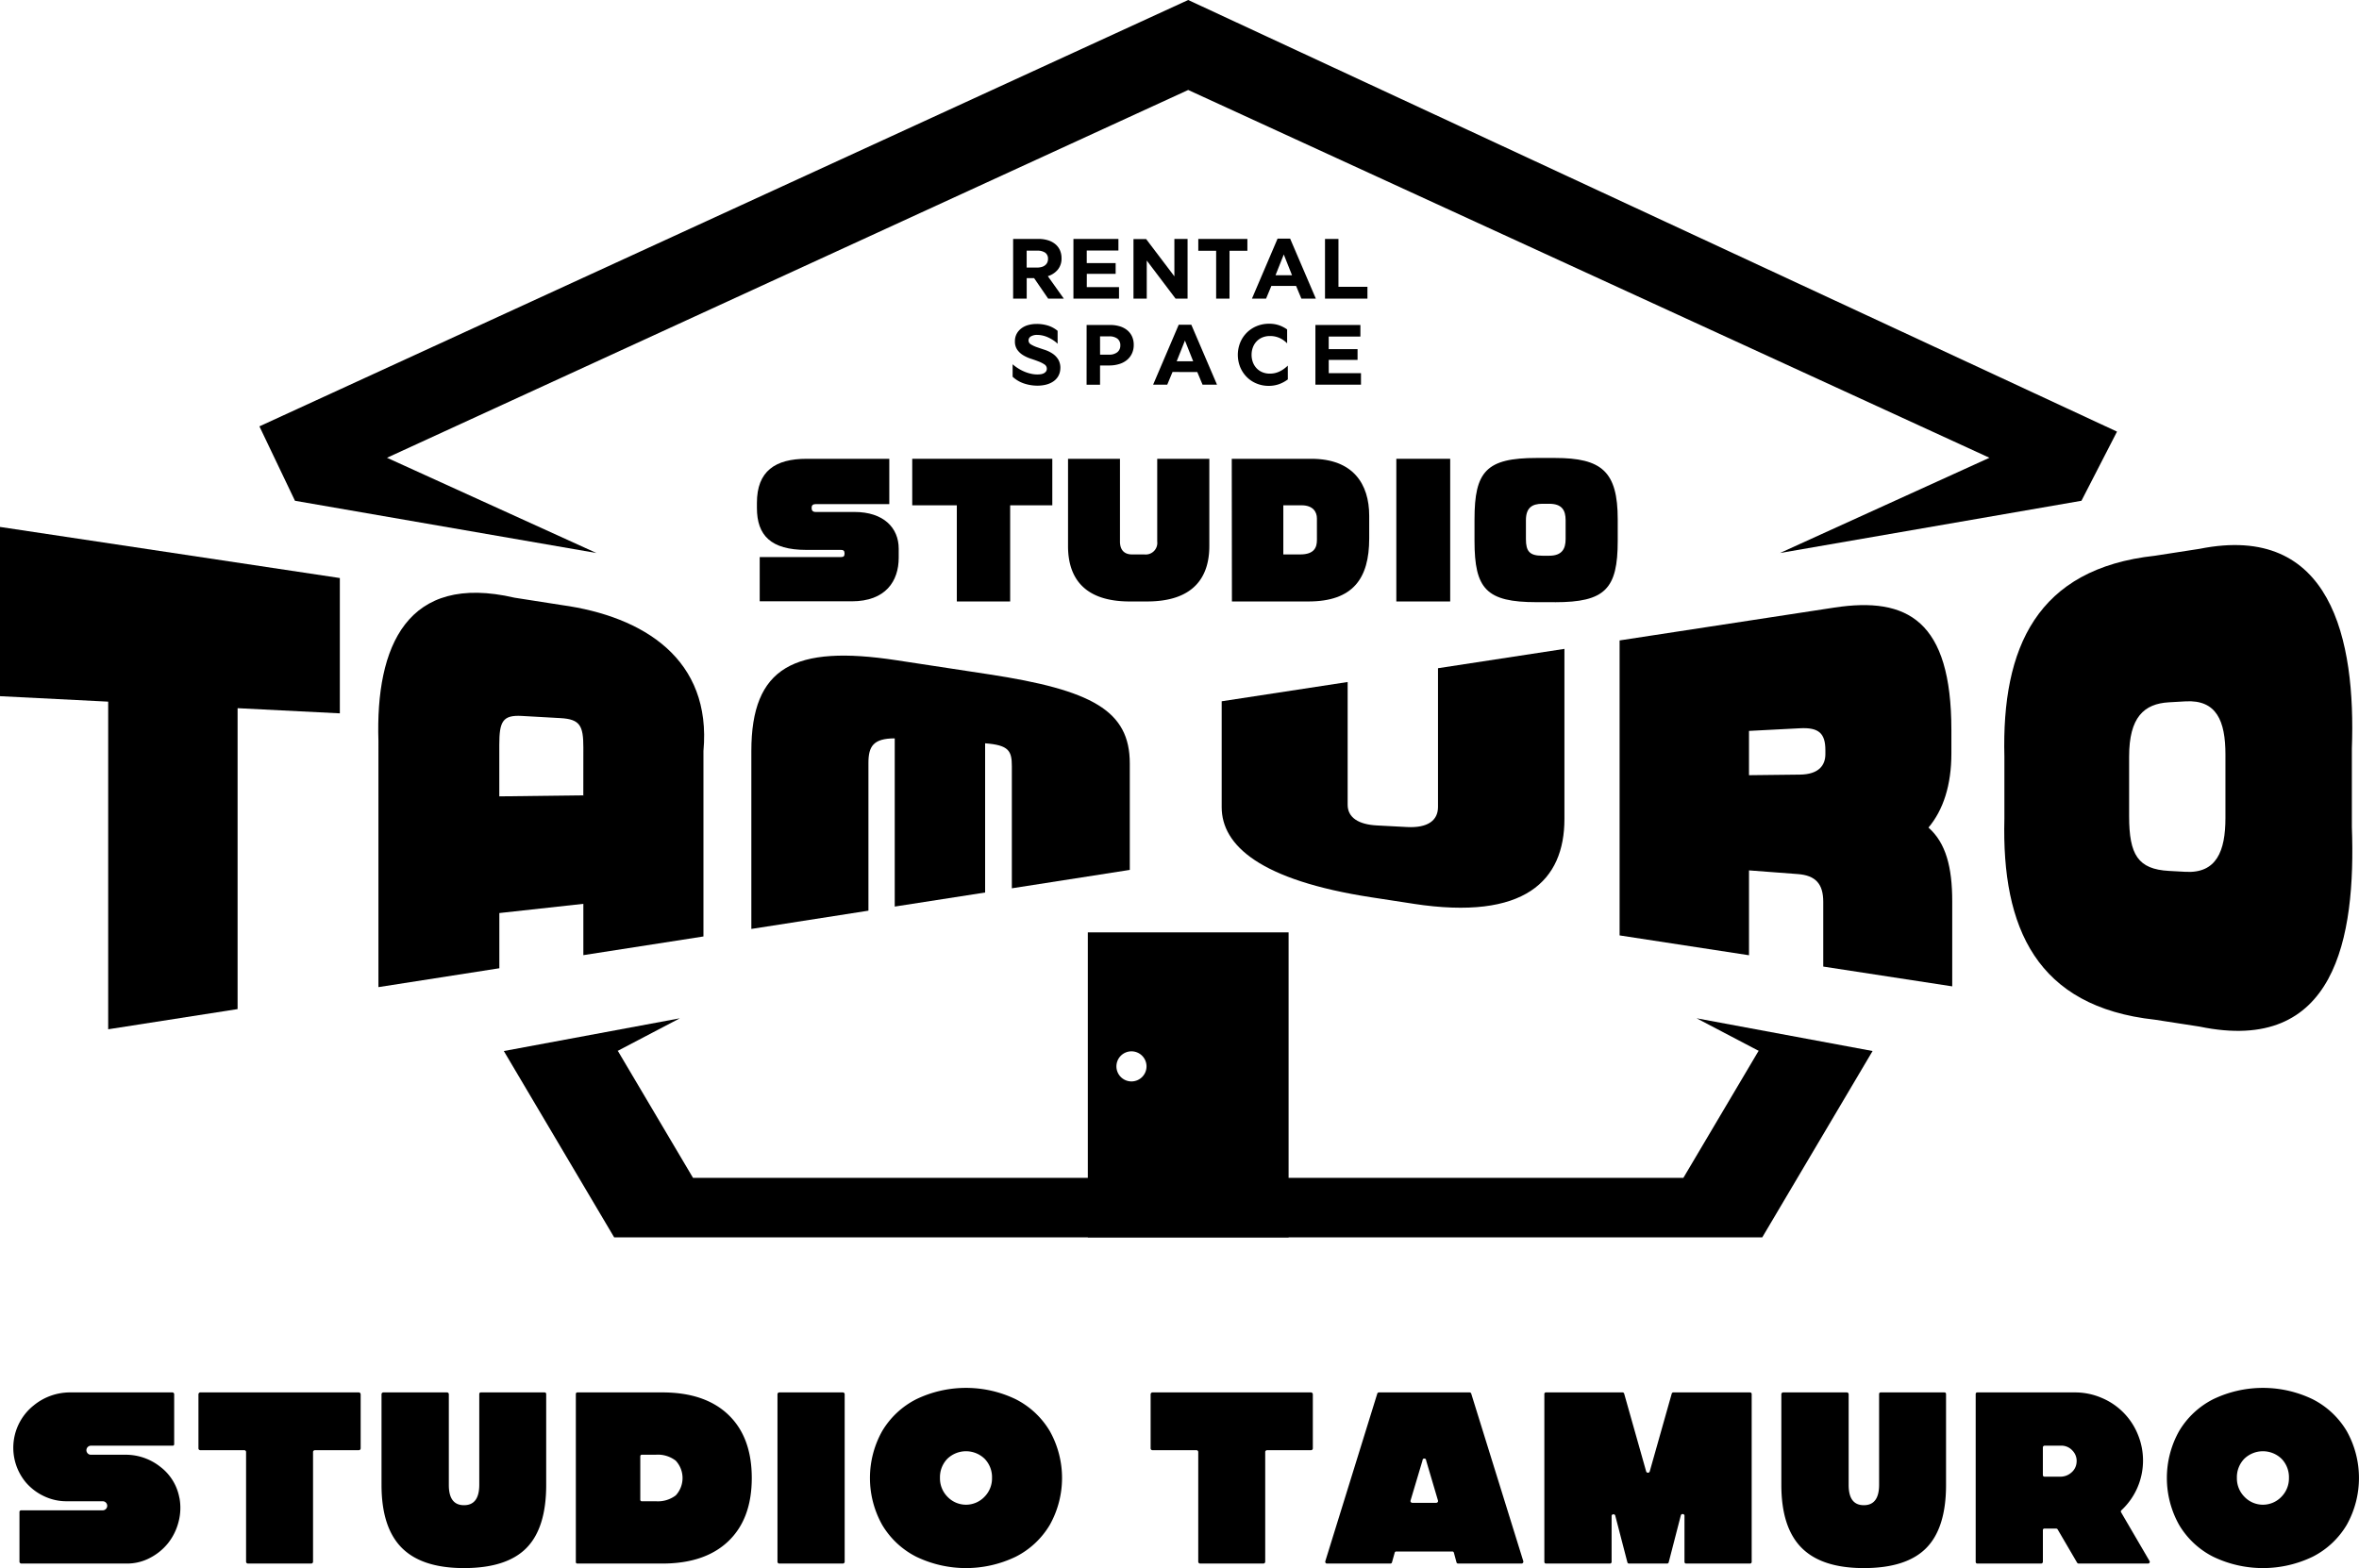
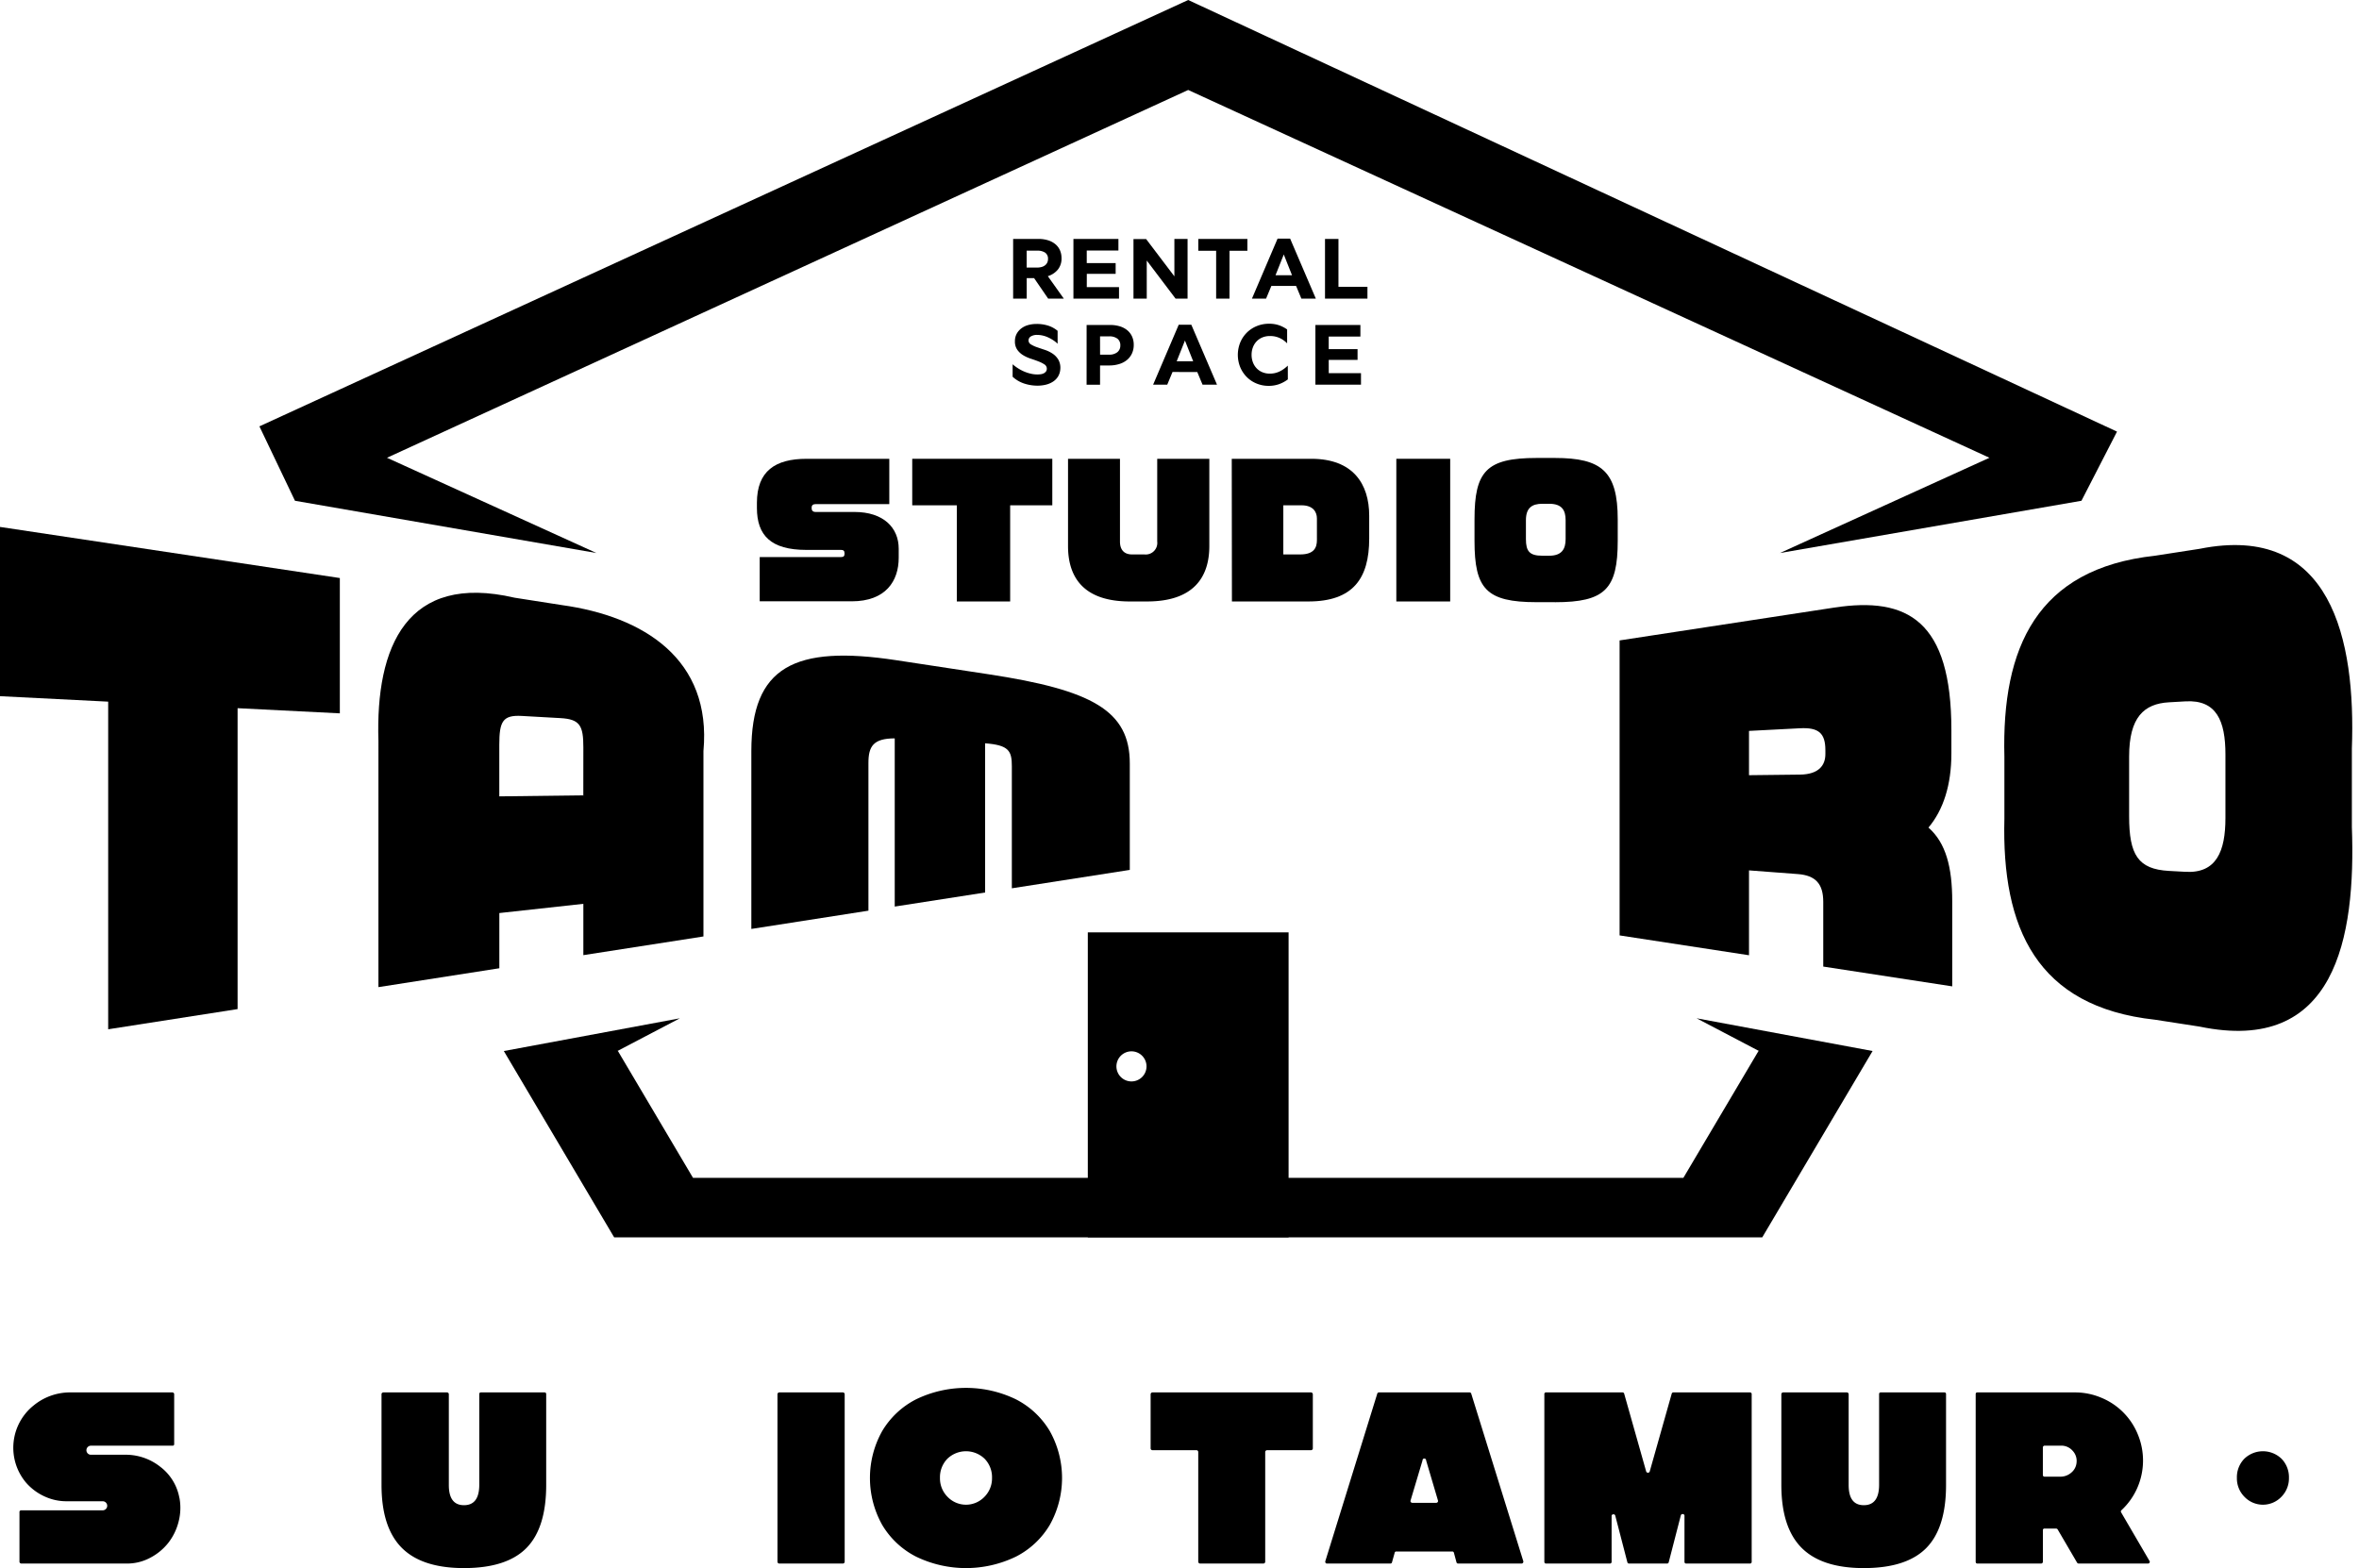
<svg xmlns="http://www.w3.org/2000/svg" id="logo02" width="297.928" height="198.073" viewBox="0 0 297.928 198.073">
  <defs>
    <clipPath id="clip-path">
      <rect id="長方形_335" data-name="長方形 335" width="297.928" height="198.073" fill="none" />
    </clipPath>
  </defs>
  <g id="グループ_483" data-name="グループ 483" clip-path="url(#clip-path)">
    <path id="パス_1229" data-name="パス 1229" d="M22.661,189.194a6.913,6.913,0,0,1-.121,3.075,7.155,7.155,0,0,1-1.326,2.668,7.057,7.057,0,0,1-2.284,1.854,6.172,6.172,0,0,1-2.887.709H2.7a.243.243,0,0,1-.166-.068.2.2,0,0,1-.075-.158v-6.256a.213.213,0,0,1,.241-.241H12.968a.573.573,0,1,0,0-1.146H8.416a6.546,6.546,0,0,1-2.872-.648,6.841,6.841,0,0,1-2.268-1.719,6.838,6.838,0,0,1,.987-9.745,7.237,7.237,0,0,1,4.65-1.636H21.772a.232.232,0,0,1,.226.227V182.4a.187.187,0,0,1-.211.211h-10.3a.575.575,0,0,0-.407.979.547.547,0,0,0,.407.166h4.326a7.013,7.013,0,0,1,4.44,1.53,6.335,6.335,0,0,1,2.4,3.912" />
-     <path id="パス_1230" data-name="パス 1230" d="M45.323,175.884a.207.207,0,0,1,.158.075.242.242,0,0,1,.068.166v6.829a.214.214,0,0,1-.068.158.217.217,0,0,1-.158.068H39.776a.243.243,0,0,0-.166.068.207.207,0,0,0-.075.158v13.868a.231.231,0,0,1-.227.226H31.319a.243.243,0,0,1-.166-.067.209.209,0,0,1-.075-.159V183.406a.232.232,0,0,0-.226-.226H25.289a.232.232,0,0,1-.226-.226v-6.829a.246.246,0,0,1,.068-.166.207.207,0,0,1,.158-.075Z" />
    <path id="パス_1231" data-name="パス 1231" d="M68.77,175.884c.14,0,.211.075.211.226v11.457q0,5.442-2.5,7.974T58.6,198.073q-5.322,0-7.869-2.57t-2.547-7.936V176.11a.216.216,0,0,1,.067-.158.22.22,0,0,1,.159-.068h8.049a.22.22,0,0,1,.159.068.216.216,0,0,1,.067.158v11.472q0,2.547,1.915,2.547t1.929-2.547V176.11c0-.151.07-.226.211-.226Z" />
-     <path id="パス_1232" data-name="パス 1232" d="M83.654,175.883q5.382,0,8.336,2.827t2.955,7.982q0,5.154-2.955,7.981T83.654,197.5H72.936a.186.186,0,0,1-.211-.211v-21.18c0-.15.07-.226.211-.226Zm-.814,13.748a3.71,3.71,0,0,0,2.51-.746,3.228,3.228,0,0,0-.008-4.379,3.689,3.689,0,0,0-2.5-.754H81.076c-.141,0-.211.075-.211.226v5.442a.186.186,0,0,0,.211.211Z" />
    <path id="パス_1233" data-name="パス 1233" d="M106.452,175.884a.217.217,0,0,1,.158.068.214.214,0,0,1,.068.158v21.164a.231.231,0,0,1-.226.226H98.417a.216.216,0,0,1-.158-.067.22.22,0,0,1-.068-.159V176.11a.232.232,0,0,1,.226-.226Z" />
    <path id="パス_1234" data-name="パス 1234" d="M115.706,176.75a14.482,14.482,0,0,1,12.587,0,10.559,10.559,0,0,1,4.3,4.033,12.127,12.127,0,0,1,0,11.818,10.544,10.544,0,0,1-4.3,4.032,14.473,14.473,0,0,1-12.587,0,10.538,10.538,0,0,1-4.3-4.032,12.127,12.127,0,0,1,0-11.818,10.553,10.553,0,0,1,4.3-4.033m3.972,12.331a3.224,3.224,0,0,0,4.643,0,3.3,3.3,0,0,0,.965-2.389,3.341,3.341,0,0,0-.927-2.42,3.387,3.387,0,0,0-4.719,0,3.341,3.341,0,0,0-.927,2.42,3.294,3.294,0,0,0,.965,2.389" />
    <path id="パス_1235" data-name="パス 1235" d="M165.577,175.884a.207.207,0,0,1,.158.075.242.242,0,0,1,.068.166v6.829a.214.214,0,0,1-.068.158.217.217,0,0,1-.158.068H160.03a.243.243,0,0,0-.166.068.2.2,0,0,0-.075.158v13.868a.231.231,0,0,1-.227.226h-7.989a.243.243,0,0,1-.166-.067.206.206,0,0,1-.075-.159V183.406a.232.232,0,0,0-.226-.226h-5.563a.232.232,0,0,1-.226-.226v-6.829a.246.246,0,0,1,.068-.166.207.207,0,0,1,.158-.075Z" />
    <path id="パス_1236" data-name="パス 1236" d="M192.384,197.2a.23.23,0,0,1-.038.2.215.215,0,0,1-.188.1h-7.989a.21.21,0,0,1-.226-.166l-.317-1.176a.214.214,0,0,0-.226-.181h-7.055a.206.206,0,0,0-.211.181l-.331,1.176a.2.2,0,0,1-.211.166h-8a.2.2,0,0,1-.181-.091.258.258,0,0,1-.03-.211l6.557-21.149a.225.225,0,0,1,.226-.166H185.6a.218.218,0,0,1,.211.166Zm-11-7.371a.236.236,0,0,0,.181-.083.209.209,0,0,0,.045-.2l-1.492-5.05-.015-.091a.211.211,0,0,0-.226-.166.2.2,0,0,0-.211.166l-.016.091-1.507,5.05a.2.2,0,0,0,.045.2.233.233,0,0,0,.181.083Z" />
    <path id="パス_1237" data-name="パス 1237" d="M220.986,175.884c.16,0,.241.075.241.226v21.149a.213.213,0,0,1-.241.241h-8.019c-.151,0-.227-.08-.227-.241v-5.773a.207.207,0,0,0-.2-.234.223.223,0,0,0-.264.174l-1.522,5.894a.214.214,0,0,1-.226.18h-4.779a.213.213,0,0,1-.226-.18L204,191.456a.224.224,0,0,0-.263-.174.208.208,0,0,0-.2.234v5.743a.214.214,0,0,1-.242.241H195.27c-.151,0-.227-.08-.227-.241V176.11a.2.2,0,0,1,.227-.226H204.9a.211.211,0,0,1,.226.166l2.774,9.813a.237.237,0,0,0,.452,0l2.774-9.813a.211.211,0,0,1,.226-.166Z" />
    <path id="パス_1238" data-name="パス 1238" d="M245.563,175.884c.14,0,.211.075.211.226v11.457q0,5.442-2.5,7.974t-7.884,2.532q-5.322,0-7.869-2.57t-2.547-7.936V176.11a.216.216,0,0,1,.067-.158.22.22,0,0,1,.159-.068h8.049a.22.22,0,0,1,.159.068.216.216,0,0,1,.067.158v11.472q0,2.547,1.915,2.547t1.929-2.547V176.11c0-.151.07-.226.211-.226Z" />
    <path id="パス_1239" data-name="パス 1239" d="M271.466,197.168a.2.2,0,0,1,.008.226.225.225,0,0,1-.2.106h-8.743a.236.236,0,0,1-.211-.121l-2.442-4.175a.227.227,0,0,0-.2-.121h-1.462a.187.187,0,0,0-.211.211v3.98a.214.214,0,0,1-.068.158.218.218,0,0,1-.158.068h-8.035c-.15,0-.226-.08-.226-.241V176.11c0-.151.07-.226.211-.226H262.06a8.429,8.429,0,0,1,3.339.678,8.428,8.428,0,0,1,4.575,4.575,8.618,8.618,0,0,1-.045,6.806,8.546,8.546,0,0,1-2,2.819.214.214,0,0,0-.045.271Zm-11.26-10.642a2.067,2.067,0,0,0,1.379-.505,1.839,1.839,0,0,0,.671-1.259,1.864,1.864,0,0,0-.5-1.515,1.892,1.892,0,0,0-1.448-.64h-2.08a.214.214,0,0,0-.158.068.218.218,0,0,0-.068.158v3.452c0,.161.076.241.226.241Z" />
-     <path id="パス_1240" data-name="パス 1240" d="M279.5,176.75a14.482,14.482,0,0,1,12.587,0,10.559,10.559,0,0,1,4.3,4.033,12.127,12.127,0,0,1,0,11.818,10.544,10.544,0,0,1-4.3,4.032,14.473,14.473,0,0,1-12.587,0,10.538,10.538,0,0,1-4.3-4.032,12.127,12.127,0,0,1,0-11.818,10.553,10.553,0,0,1,4.3-4.033m3.972,12.331a3.224,3.224,0,0,0,4.643,0,3.3,3.3,0,0,0,.965-2.389,3.341,3.341,0,0,0-.927-2.42,3.387,3.387,0,0,0-4.719,0,3.341,3.341,0,0,0-.927,2.42,3.294,3.294,0,0,0,.965,2.389" />
+     <path id="パス_1240" data-name="パス 1240" d="M279.5,176.75m3.972,12.331a3.224,3.224,0,0,0,4.643,0,3.3,3.3,0,0,0,.965-2.389,3.341,3.341,0,0,0-.927-2.42,3.387,3.387,0,0,0-4.719,0,3.341,3.341,0,0,0-.927,2.42,3.294,3.294,0,0,0,.965,2.389" />
    <path id="パス_1241" data-name="パス 1241" d="M30.006,89.455v38.008l-16.343,2.55V88.629L0,87.939V66.56l42.92,6.455V90.107l-12.914-.652" />
    <path id="パス_1242" data-name="パス 1242" d="M73.674,120.65v-6.483l-10.61,1.165v6.973l-15.27,2.383V93.6c-.381-11.985,3.613-21.263,17.2-18.1l5.947.928c10.379,1.44,18.959,6.852,17.9,18.447v23.413L73.674,120.65m0-26.249c0-2.74-.428-3.555-2.893-3.693L65.9,90.434c-2.411-.135-2.841.691-2.841,3.638v6.521l10.61-.13Z" />
    <path id="パス_1243" data-name="パス 1243" d="M127.79,112.206V96.791c0-1.944-.375-2.674-3.375-2.9v18.846L113,114.513V93.268c-2.733,0-3.322,1.034-3.322,3.111v18.653L94.89,117.339V94.88c0-10.648,5.412-13.448,18.326-11.482l11.627,1.771c13.074,1.991,17.843,4.592,17.843,11.263v13.45l-14.9,2.324" />
-     <path id="パス_1244" data-name="パス 1244" d="M178.507,114.158l-5.3-.813c-14.039-2.153-18.915-6.544-18.915-11.394V88.582L170.2,86.148v15.5c0,1.638,1.393,2.5,3.7,2.618l3.8.2c2.571.135,3.911-.795,3.911-2.537,0-7.009,0-10.514,0-17.524l15.968-2.442v21.478c0,7.791-4.983,12.881-19.076,10.72" />
    <path id="パス_1245" data-name="パス 1245" d="M230.266,122.1v-8.186c0-2.268-.965-3.336-3.215-3.506l-6.162-.466v10.72l-16.343-2.506V80.895l27.114-4.148c9.27-1.417,14.789,1.667,14.789,15.479v2.947c0,3.99-1.019,7.131-2.894,9.363,2.2,1.938,3,5.008,3,9.308v10.749l-16.289-2.5m.269-27.332c0-2.161-.859-2.893-3.215-2.77l-6.431.334v5.594l6.431-.074c2.41-.027,3.215-1.2,3.215-2.586Z" />
    <path id="パス_1246" data-name="パス 1246" d="M277.792,129.675c-2.251-.349-3.376-.523-5.627-.87-14.961-1.625-19.376-11.6-19.022-25.374v-7.86c-.351-13.75,4.077-23.75,19.022-25.374,2.251-.349,3.376-.524,5.627-.871,16.671-3.34,19.741,11.5,19.235,25.232v9.885c.515,14.089-2.088,28.793-19.235,25.232M281.06,95.3c0-4.24-1.125-6.929-5.037-6.708l-2.09.119c-3.161.177-5.037,1.89-5.037,6.847V103.1c0,4.887,1.126,6.694,5.037,6.91l2.09.114c3.912.216,5.037-2.623,5.037-6.789Z" />
    <path id="パス_1247" data-name="パス 1247" d="M107.565,75.954H95.947V70.366h10.27c.332,0,.443-.132.443-.42V69.88c0-.309-.154-.419-.443-.419h-4.393c-4.463,0-6.23-1.833-6.23-5.3v-.641c0-4.019,2.319-5.566,6.273-5.566h10.446v5.721h-9.3c-.353,0-.508.176-.508.419v.089c0,.265.111.486.508.486h4.9c3.666,0,5.589,1.988,5.589,4.638v1.149c0,2.937-1.636,5.5-5.942,5.5" />
    <path id="パス_1248" data-name="パス 1248" d="M127.577,63.828V75.975h-6.736V63.828h-5.632V57.953H132.9v5.875Z" />
    <path id="パス_1249" data-name="パス 1249" d="M144.873,75.975h-2.187c-5.786,0-7.8-3-7.8-7V57.953h6.56V68.4c0,1.1.573,1.633,1.523,1.633h1.569a1.461,1.461,0,0,0,1.612-1.633V57.953h6.581V68.974c0,4-2.053,7-7.862,7" />
    <path id="パス_1250" data-name="パス 1250" d="M165.237,75.976h-9.652l-.022-18.023h10.05c5.278,0,7.31,3.18,7.31,7.2v2.87c0,5.058-2.054,7.952-7.686,7.952m1.082-10.491c0-.817-.485-1.657-1.943-1.657h-2.3v6.206H164.2c1.789,0,2.12-.883,2.12-1.833Z" />
    <rect id="長方形_334" data-name="長方形 334" width="6.803" height="18.022" transform="translate(176.348 57.953)" />
    <path id="パス_1251" data-name="パス 1251" d="M196.381,76.064h-2.319c-6.361,0-7.84-1.679-7.84-7.752V65.6c0-6.052,1.479-7.752,7.84-7.752h2.319c5.9,0,7.928,1.7,7.928,7.752v2.717c0,6.073-1.59,7.752-7.928,7.752m1.347-10.359c0-1.259-.464-2.076-2.076-2.076h-.861c-1.3,0-2.076.509-2.076,2.076v2.386c0,1.546.463,2.1,2.076,2.1h.861c1.612,0,2.076-.862,2.076-2.1Z" />
    <path id="パス_1252" data-name="パス 1252" d="M150.063,0,32.763,53.855l4.491,9.4,38.075,6.6L48.873,57.823l101.19-46.458L251.255,57.823,224.8,69.855l38.075-6.6,4.491-8.735Z" />
    <path id="パス_1253" data-name="パス 1253" d="M222.157,132.762h-.071L212.6,148.781H87.524l-9.483-16.019H77.97l7.889-4.135-22.228,4.135L77.567,156.3H222.56l13.936-23.54-22.228-4.135Z" />
    <path id="パス_1254" data-name="パス 1254" d="M127.953,37.72V30.179h3.158a4.093,4.093,0,0,1,1.267.178,2.634,2.634,0,0,1,.923.5,2.093,2.093,0,0,1,.57.768,2.45,2.45,0,0,1,.194.993,2.2,2.2,0,0,1-.468,1.44,2.645,2.645,0,0,1-1.262.827l2.019,2.836h-1.976L130.6,35.131h-.934V37.72Zm3-3.921a2.249,2.249,0,0,0,.58-.07,1.211,1.211,0,0,0,.439-.21.954.954,0,0,0,.285-.343,1.019,1.019,0,0,0,.1-.462.912.912,0,0,0-.36-.8,1.714,1.714,0,0,0-.993-.251h-1.343V33.8Z" />
    <path id="パス_1255" data-name="パス 1255" d="M137.254,36.27h4.071v1.45h-5.757V30.18h5.682v1.46h-4v1.591H140.9v1.363h-3.642Z" />
    <path id="パス_1256" data-name="パス 1256" d="M148.318,34.906V30.179h1.665V37.72h-1.515l-3.64-4.812V37.72h-1.676V30.2h1.6Z" />
    <path id="パス_1257" data-name="パス 1257" d="M155.279,37.72h-1.687V31.673h-2.255V30.18h6.2v1.493h-2.255Z" />
    <path id="パス_1258" data-name="パス 1258" d="M160.565,36.119l-.666,1.6h-1.784l3.234-7.573h1.589l3.244,7.573h-1.826l-.666-1.6Zm.526-1.353h2.084l-1.042-2.621Z" />
    <path id="パス_1259" data-name="パス 1259" d="M169.039,36.227H172.7V37.72h-5.36V30.18h1.7Z" />
    <path id="パス_1260" data-name="パス 1260" d="M131.025,47.3a3.261,3.261,0,0,0,.392-.026,1.3,1.3,0,0,0,.381-.108.823.823,0,0,0,.29-.225.569.569,0,0,0,.119-.371.629.629,0,0,0-.3-.538,3.836,3.836,0,0,0-.741-.375q-.441-.173-.967-.344a4.63,4.63,0,0,1-.973-.441,2.486,2.486,0,0,1-.746-.687,1.793,1.793,0,0,1-.3-1.074,1.95,1.95,0,0,1,.225-.956,2.137,2.137,0,0,1,.6-.687,2.544,2.544,0,0,1,.869-.414,3.908,3.908,0,0,1,1.021-.134,4.766,4.766,0,0,1,1.487.215,3.552,3.552,0,0,1,1.188.655v1.632a3.477,3.477,0,0,0-.576-.461,4.7,4.7,0,0,0-.648-.354,3.365,3.365,0,0,0-.677-.226,3.021,3.021,0,0,0-.655-.075,1.453,1.453,0,0,0-.839.2.577.577,0,0,0,.027,1,3.879,3.879,0,0,0,.768.354c.307.107.64.22,1,.338a4.068,4.068,0,0,1,.977.478,2.4,2.4,0,0,1,.724.769,2.084,2.084,0,0,1,.237,1.208,2.041,2.041,0,0,1-.279.9A2.064,2.064,0,0,1,133,48.2a2.872,2.872,0,0,1-.89.386,4.392,4.392,0,0,1-1.086.129,5.33,5.33,0,0,1-1.676-.268,3.974,3.974,0,0,1-1.46-.86V46.013a5.589,5.589,0,0,0,.719.531,5.374,5.374,0,0,0,.789.408,4.924,4.924,0,0,0,.817.258,3.741,3.741,0,0,0,.811.091" />
    <path id="パス_1261" data-name="パス 1261" d="M137.233,41.05H140.2a4.112,4.112,0,0,1,1.229.171,2.706,2.706,0,0,1,.94.495,2.221,2.221,0,0,1,.6.784,2.5,2.5,0,0,1,.215,1.063,2.533,2.533,0,0,1-.236,1.112,2.335,2.335,0,0,1-.645.816,2.841,2.841,0,0,1-.978.5,4.2,4.2,0,0,1-1.224.173H138.93V48.6h-1.7Zm1.7,3.748h1.139a1.585,1.585,0,0,0,1.042-.311,1.047,1.047,0,0,0,.376-.849,1.03,1.03,0,0,0-.366-.859,1.66,1.66,0,0,0-1.052-.291H138.93Z" />
    <path id="パス_1262" data-name="パス 1262" d="M148.083,46.989l-.666,1.6h-1.784l3.234-7.573h1.589L153.7,48.59h-1.826l-.666-1.6Zm.526-1.353h2.084l-1.042-2.621Z" />
    <path id="パス_1263" data-name="パス 1263" d="M162.647,47.924a4.251,4.251,0,0,1-1.106.6,3.861,3.861,0,0,1-1.332.215,3.921,3.921,0,0,1-1.525-.3,3.705,3.705,0,0,1-1.23-.822,3.875,3.875,0,0,1-.822-1.24,4.158,4.158,0,0,1-.005-3.094,3.789,3.789,0,0,1,2.073-2.084,4.027,4.027,0,0,1,1.574-.306,3.8,3.8,0,0,1,1.283.2,4.1,4.1,0,0,1,1,.521V43.37a3.131,3.131,0,0,0-.918-.661,2.866,2.866,0,0,0-1.262-.263,2.435,2.435,0,0,0-.956.182,2.138,2.138,0,0,0-.731.506,2.214,2.214,0,0,0-.461.757,2.608,2.608,0,0,0-.161.918,2.671,2.671,0,0,0,.161.94,2.233,2.233,0,0,0,.461.757,2.13,2.13,0,0,0,.726.505,2.4,2.4,0,0,0,.961.183,2.87,2.87,0,0,0,.644-.07,2.833,2.833,0,0,0,.575-.2,3.5,3.5,0,0,0,.537-.317,4.529,4.529,0,0,0,.51-.424Z" />
    <path id="パス_1264" data-name="パス 1264" d="M167.814,47.14h4.071v1.45h-5.757V41.05h5.682v1.46h-4V44.1h3.642v1.363h-3.642Z" />
    <path id="パス_1265" data-name="パス 1265" d="M137.385,156.3h25.357V117.775H137.385Zm5.513-19.7a1.9,1.9,0,1,1,1.9-1.9,1.9,1.9,0,0,1-1.9,1.9" />
  </g>
</svg>